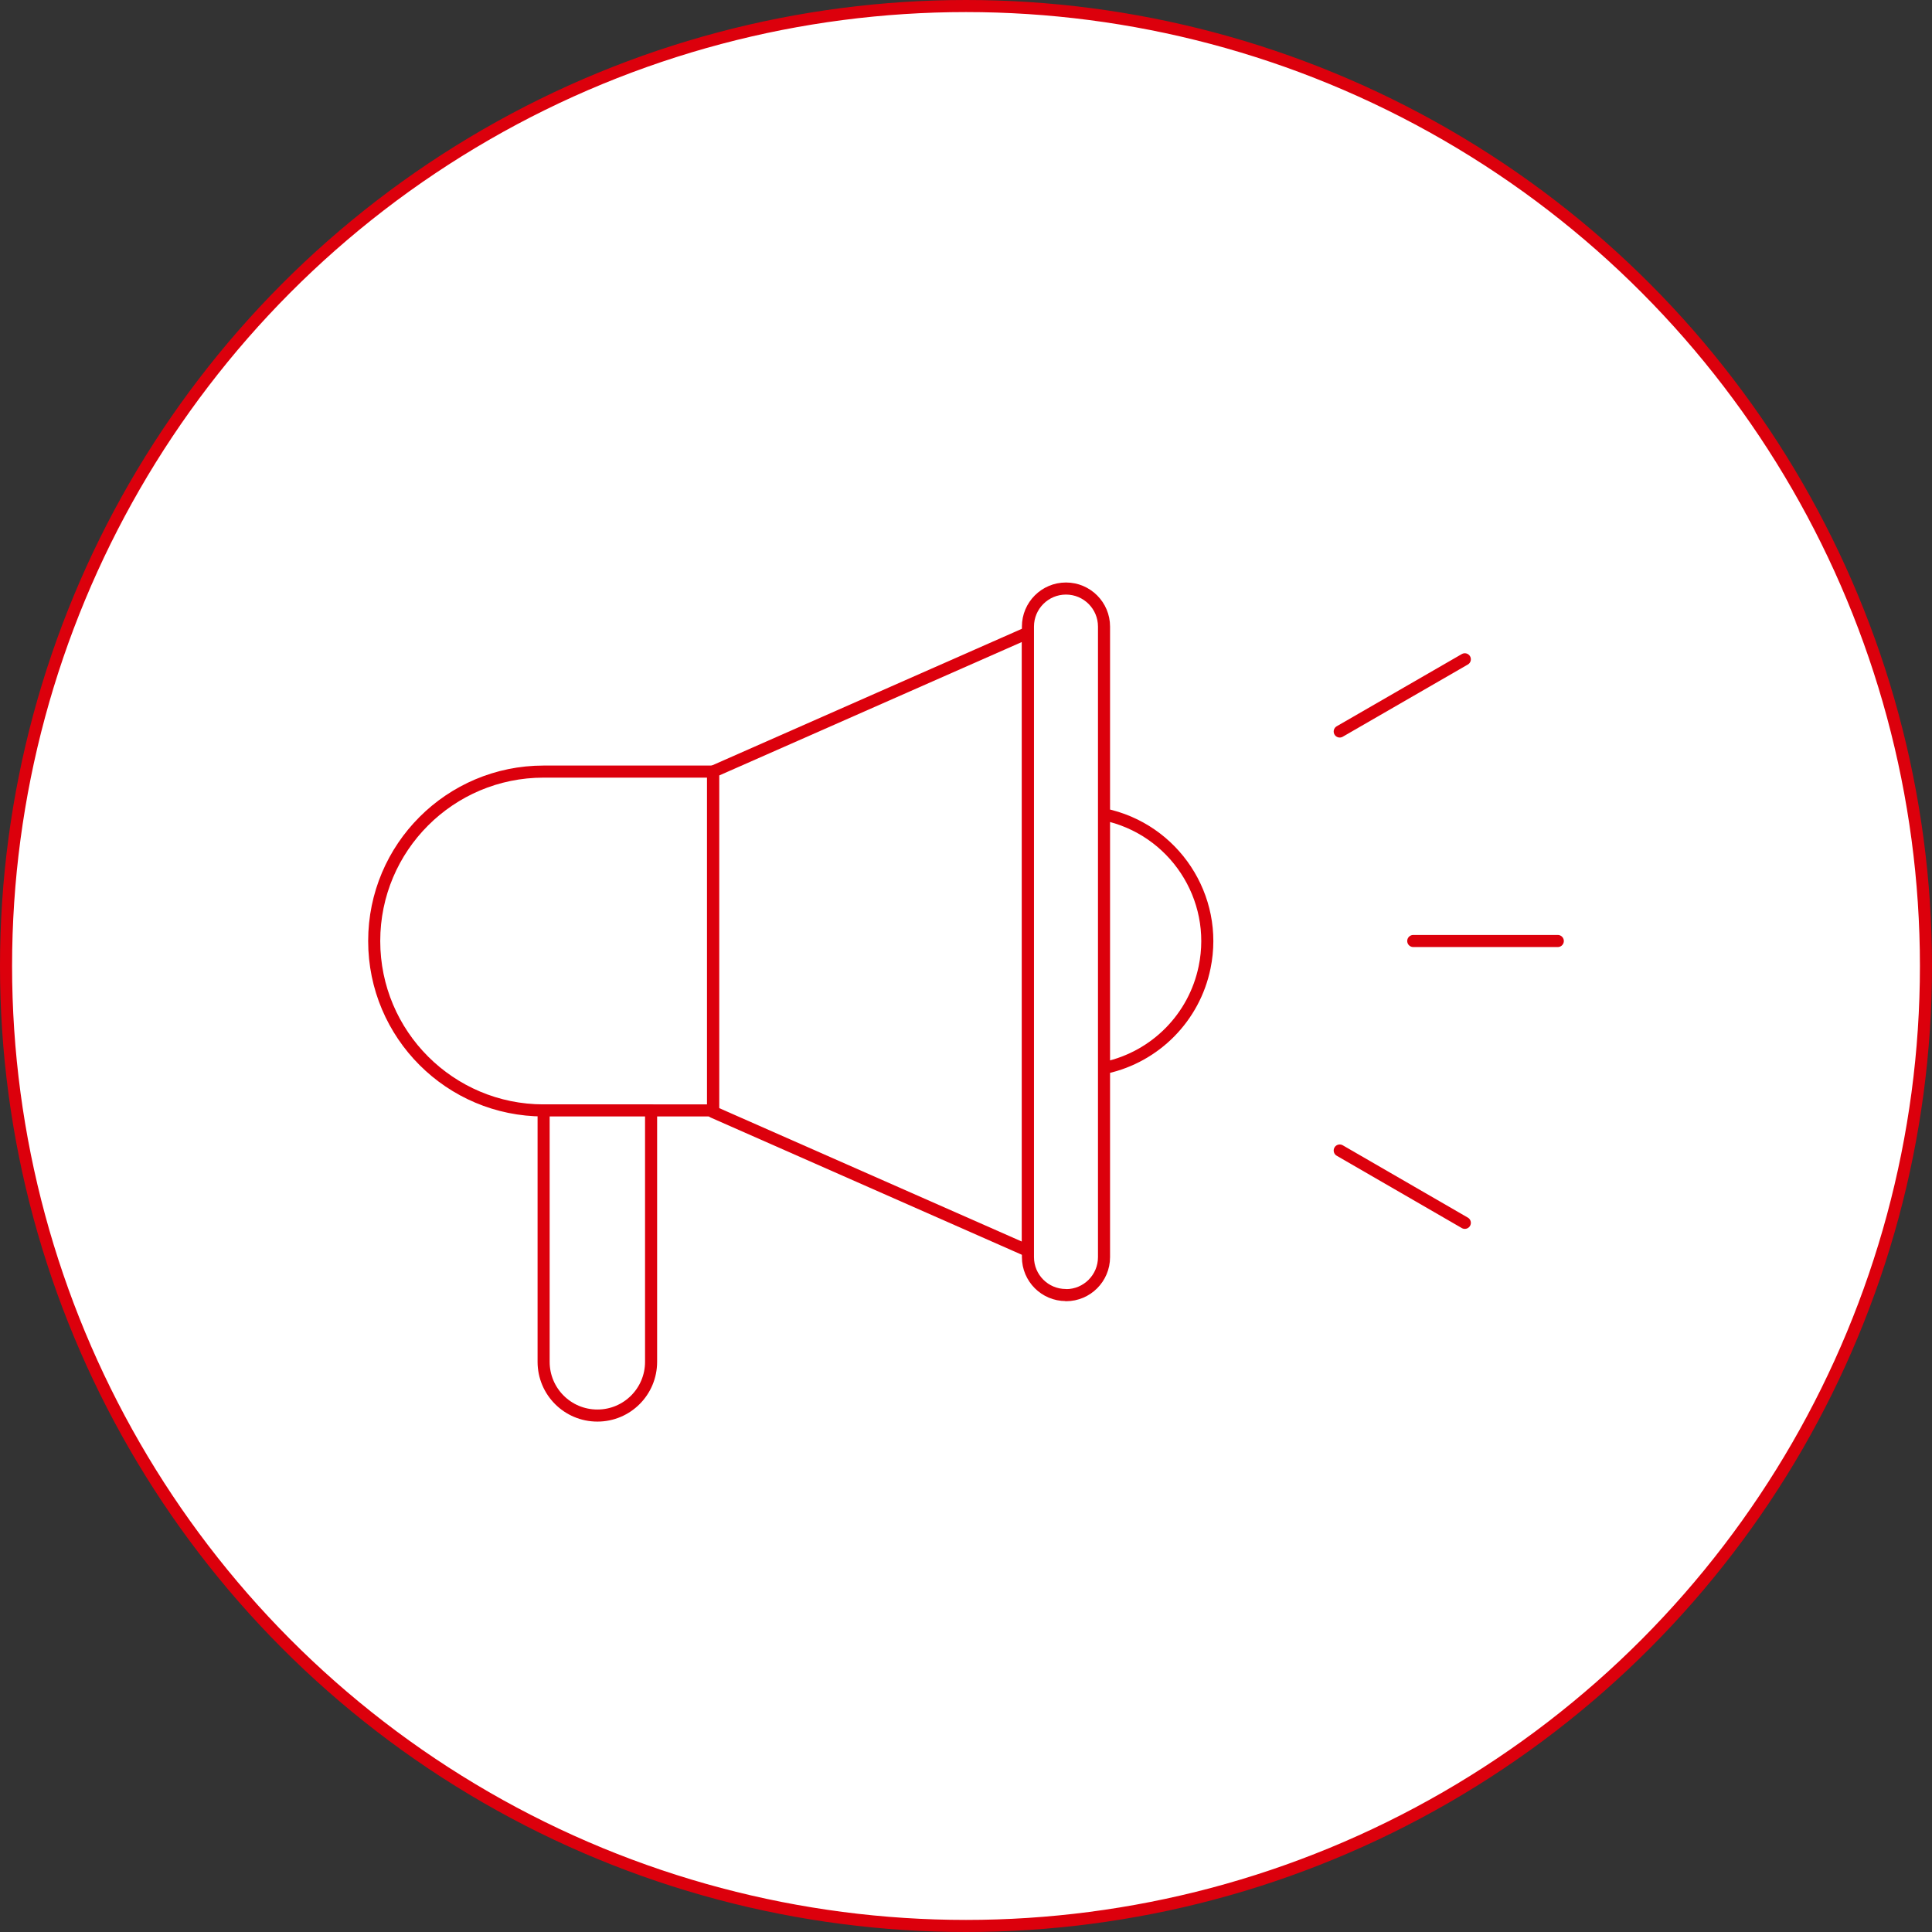
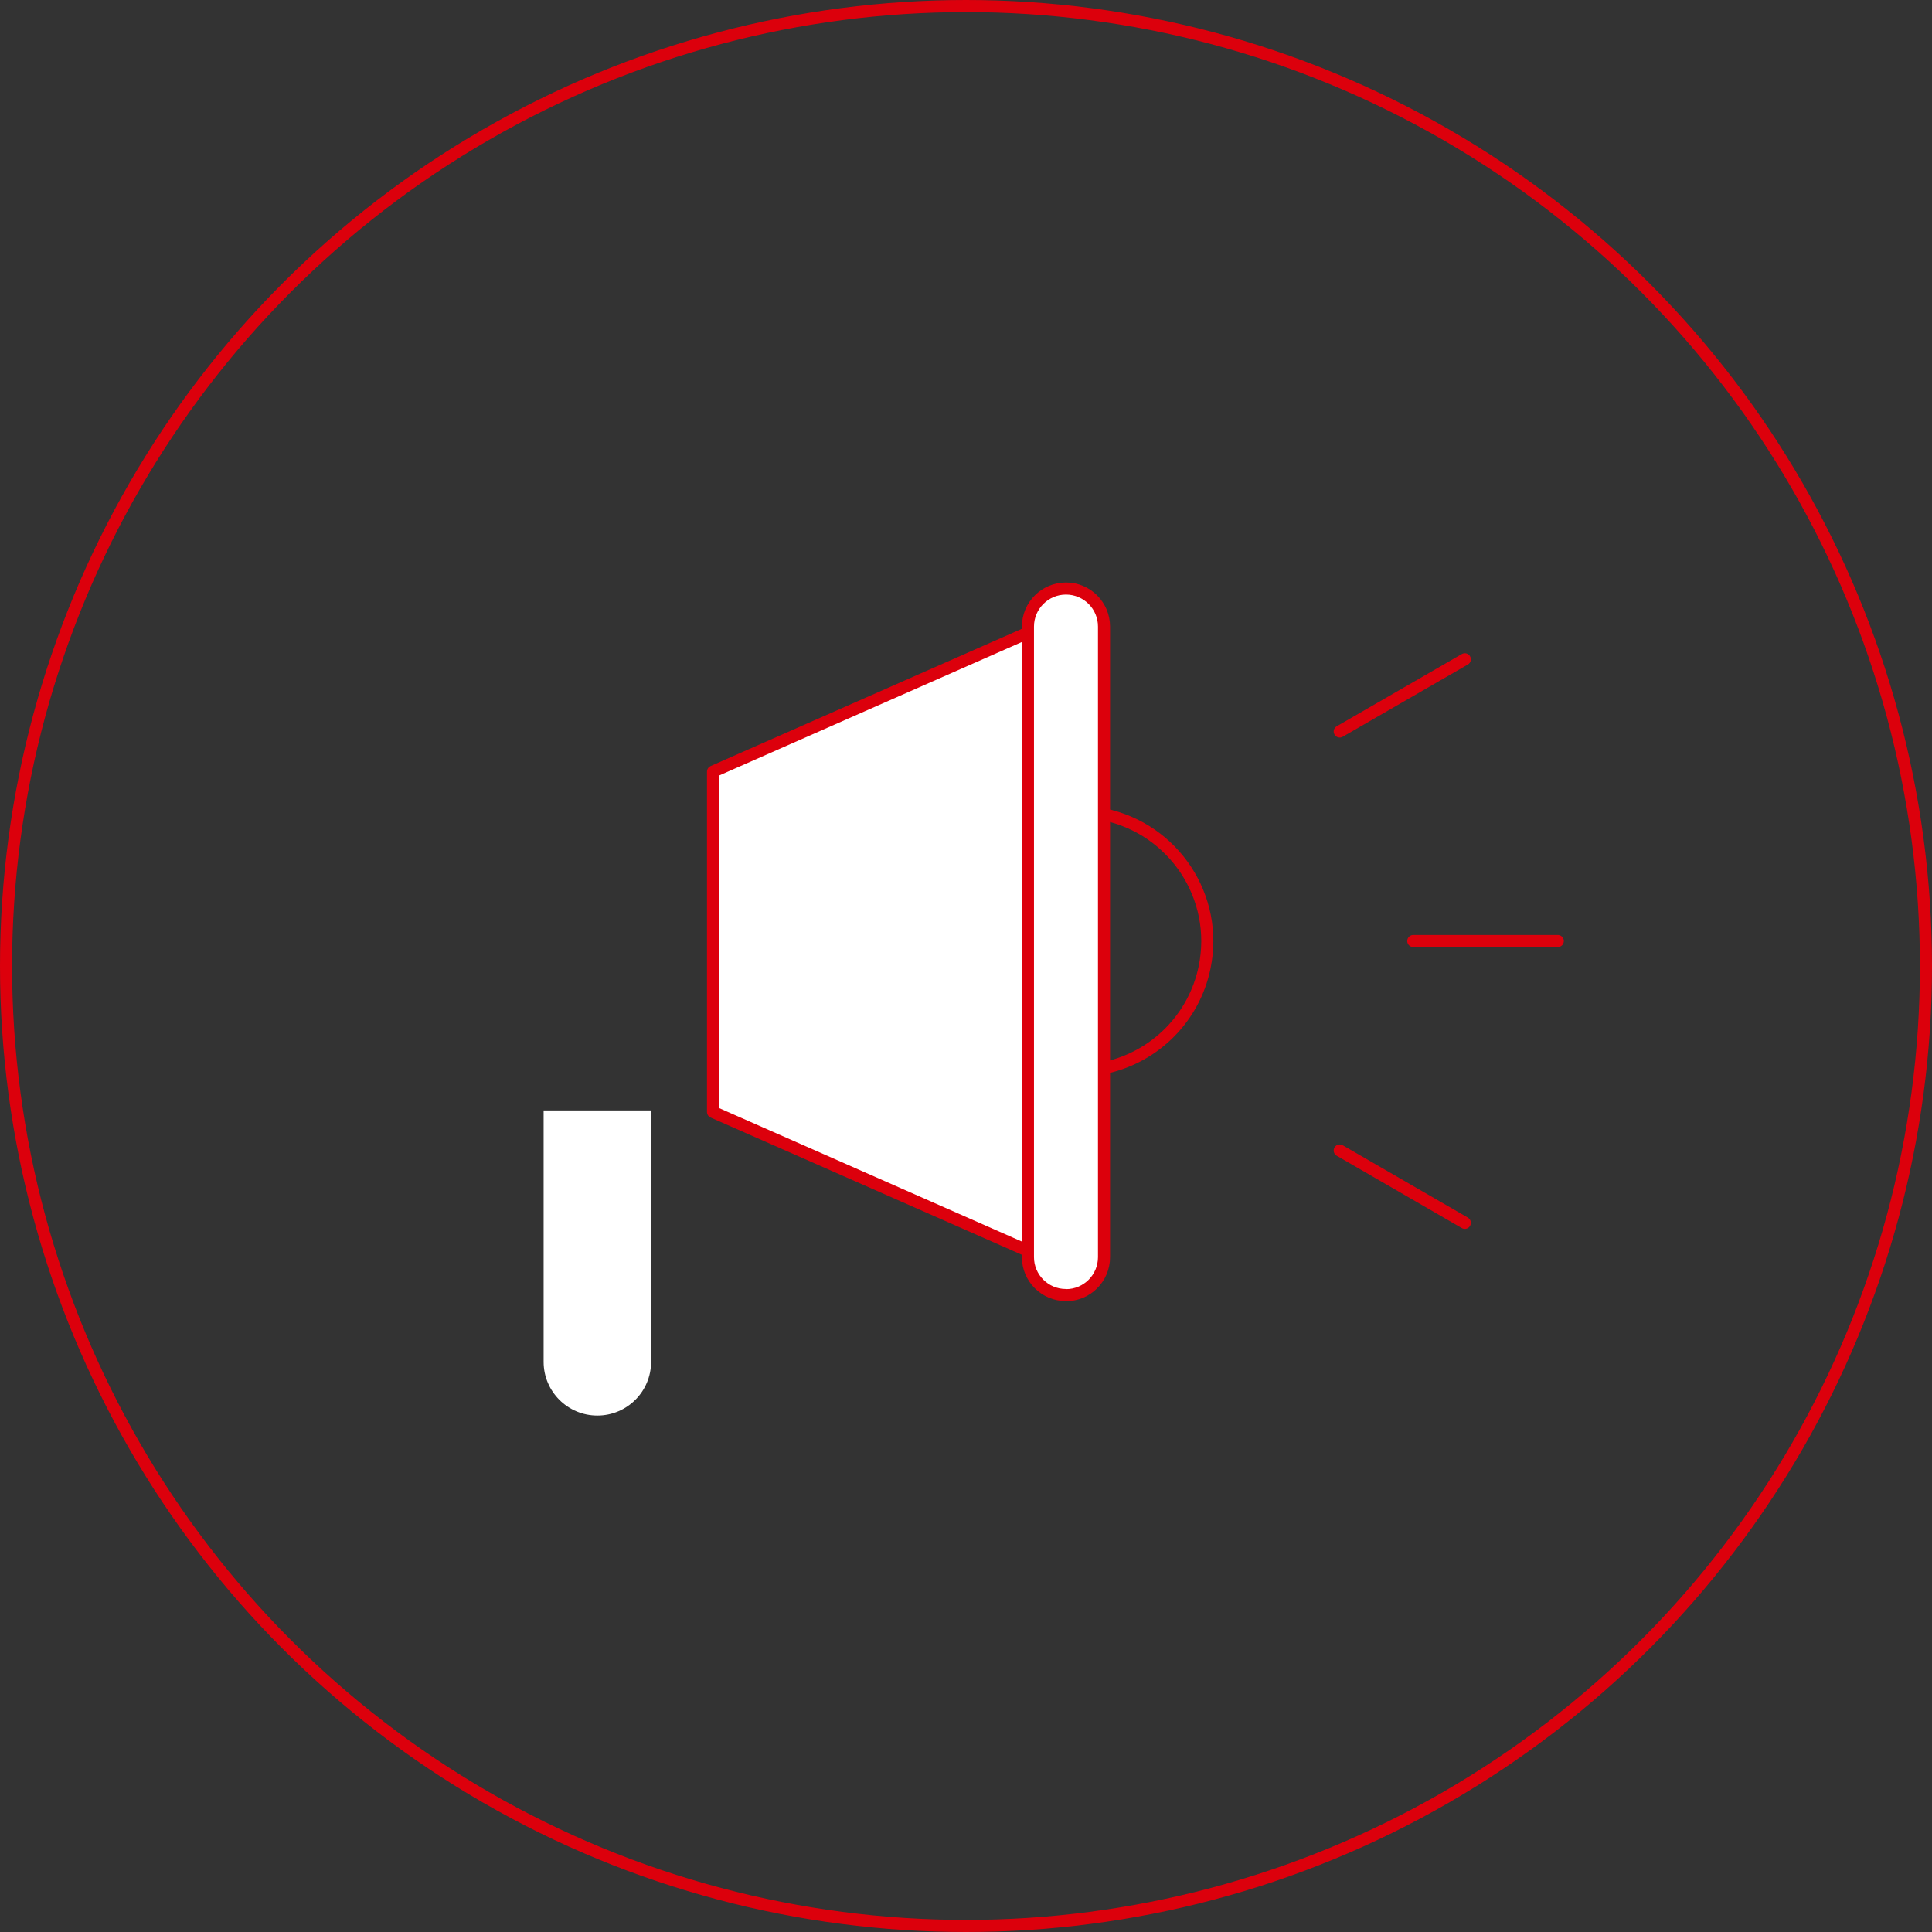
<svg xmlns="http://www.w3.org/2000/svg" id="_レイヤー_2" viewBox="0 0 160 160">
  <rect x="0" y="0" width="160" height="160" fill="#333333" stroke="none" />
  <defs>
    <style>.cls-1,.cls-2{fill:none;}.cls-2{stroke:#dc000c;stroke-linecap:round;stroke-linejoin:round;}.cls-3{fill:#fff;}.cls-4{clip-path:url(#clippath);}</style>
    <clipPath id="clippath">
      <rect class="cls-1" width="160" height="160" />
    </clipPath>
  </defs>
  <g id="_レイヤー_1-2">
    <g class="cls-4">
      <g id="_グループ_7674">
-         <path id="_パス_9082" class="cls-3" d="M159.5,80c0,43.91-35.59,79.5-79.5,79.5S.5,123.9.5,80c0-43.9,35.59-79.5,79.49-79.5,43.91,0,79.5,35.59,79.5,79.5" />
        <circle id="_楕円形_345" class="cls-2" cx="80" cy="80" r="79.5" />
        <path id="_パス_9083" class="cls-3" d="M85.13,103.59l-26.08-11.5v-28.19l26.08-11.5v51.19Z" />
        <path id="_パス_9084" class="cls-2" d="M85.13,103.59l-26.08-11.5v-28.19l26.08-11.5v51.19Z" />
-         <path id="_パス_9085" class="cls-3" d="M91.42,67.44c5.8,1.2,9.54,6.87,8.34,12.67-.85,4.14-4.06,7.4-8.19,8.31" />
        <path id="_パス_9086" class="cls-2" d="M91.42,67.44c5.8,1.2,9.54,6.87,8.34,12.67-.85,4.14-4.06,7.4-8.19,8.31" />
-         <path id="_パス_9087" class="cls-3" d="M45.02,91.96h14.03v-28.06h-14.03c-7.75,0-14.03,6.28-14.03,14.03s6.28,14.03,14.03,14.03" />
-         <path id="_パス_9088" class="cls-2" d="M45.02,91.96h14.03v-28.06h-14.03c-7.75,0-14.03,6.28-14.03,14.03s6.28,14.03,14.03,14.03h0Z" />
        <path id="_パス_9089" class="cls-3" d="M49.47,117.23h0c-2.46,0-4.45-1.99-4.45-4.45v-20.82h8.9v20.82c0,2.46-1.99,4.45-4.45,4.45" />
-         <path id="_パス_9090" class="cls-2" d="M49.47,117.23h0c-2.46,0-4.45-1.99-4.45-4.45v-20.82h8.9v20.82c0,2.46-1.99,4.45-4.44,4.45h0Z" />
        <path id="_パス_9091" class="cls-3" d="M88.27,107.25h0c-1.74,0-3.14-1.41-3.14-3.14v-52.22c0-1.74,1.41-3.15,3.15-3.15s3.15,1.41,3.15,3.15v52.22c0,1.74-1.41,3.14-3.14,3.14" />
        <path id="_パス_9092" class="cls-2" d="M88.27,107.25h0c-1.74,0-3.14-1.41-3.14-3.14v-52.22c0-1.74,1.41-3.15,3.15-3.15s3.15,1.41,3.15,3.15v52.22c0,1.74-1.41,3.15-3.14,3.15h0Z" />
        <line id="_線_907" class="cls-2" x1="129.01" y1="77.93" x2="117.04" y2="77.93" />
        <line id="_線_908" class="cls-2" x1="121.31" y1="54.6" x2="110.95" y2="60.58" />
        <line id="_線_909" class="cls-2" x1="121.31" y1="101.27" x2="110.95" y2="95.28" />
      </g>
    </g>
  </g>
</svg>